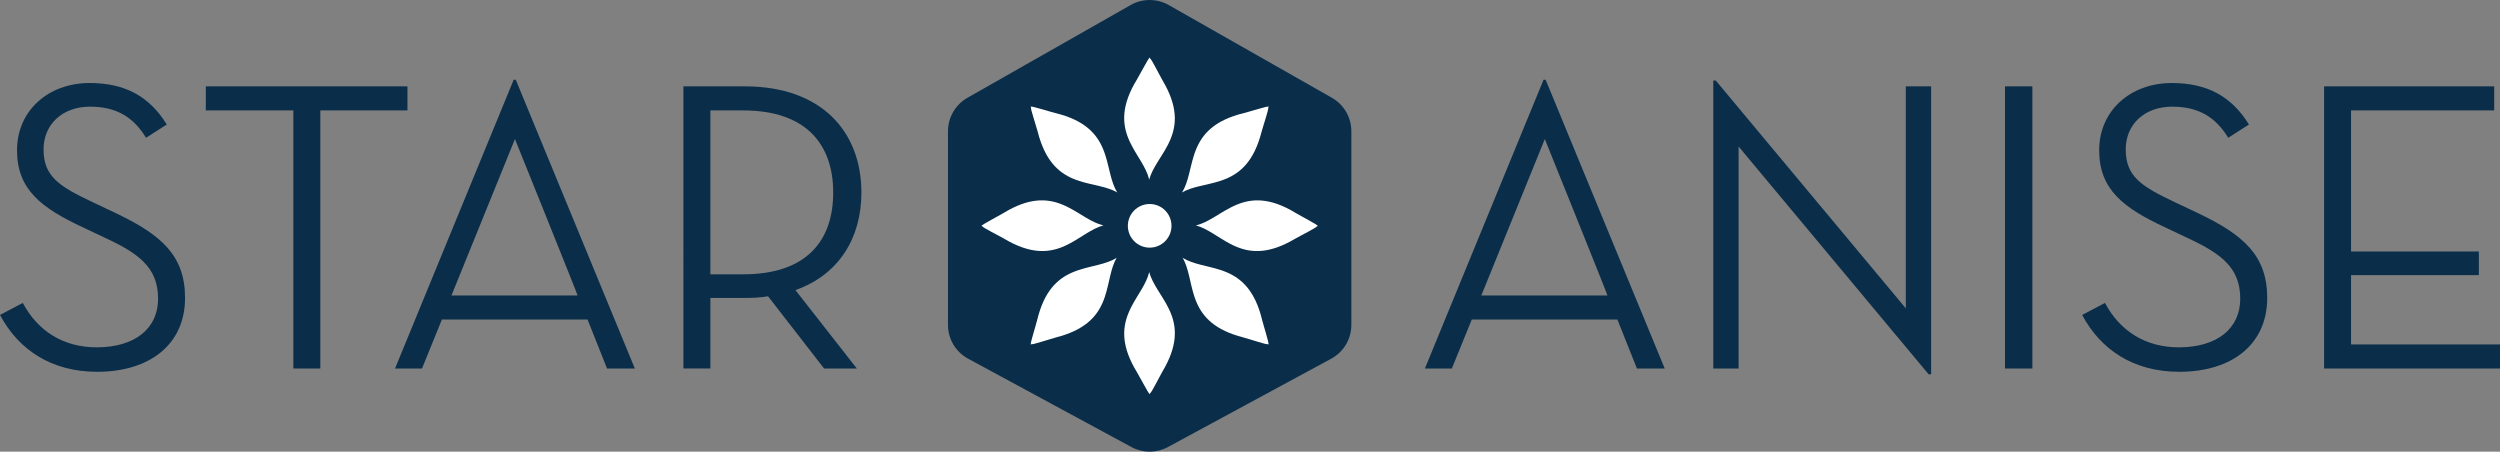
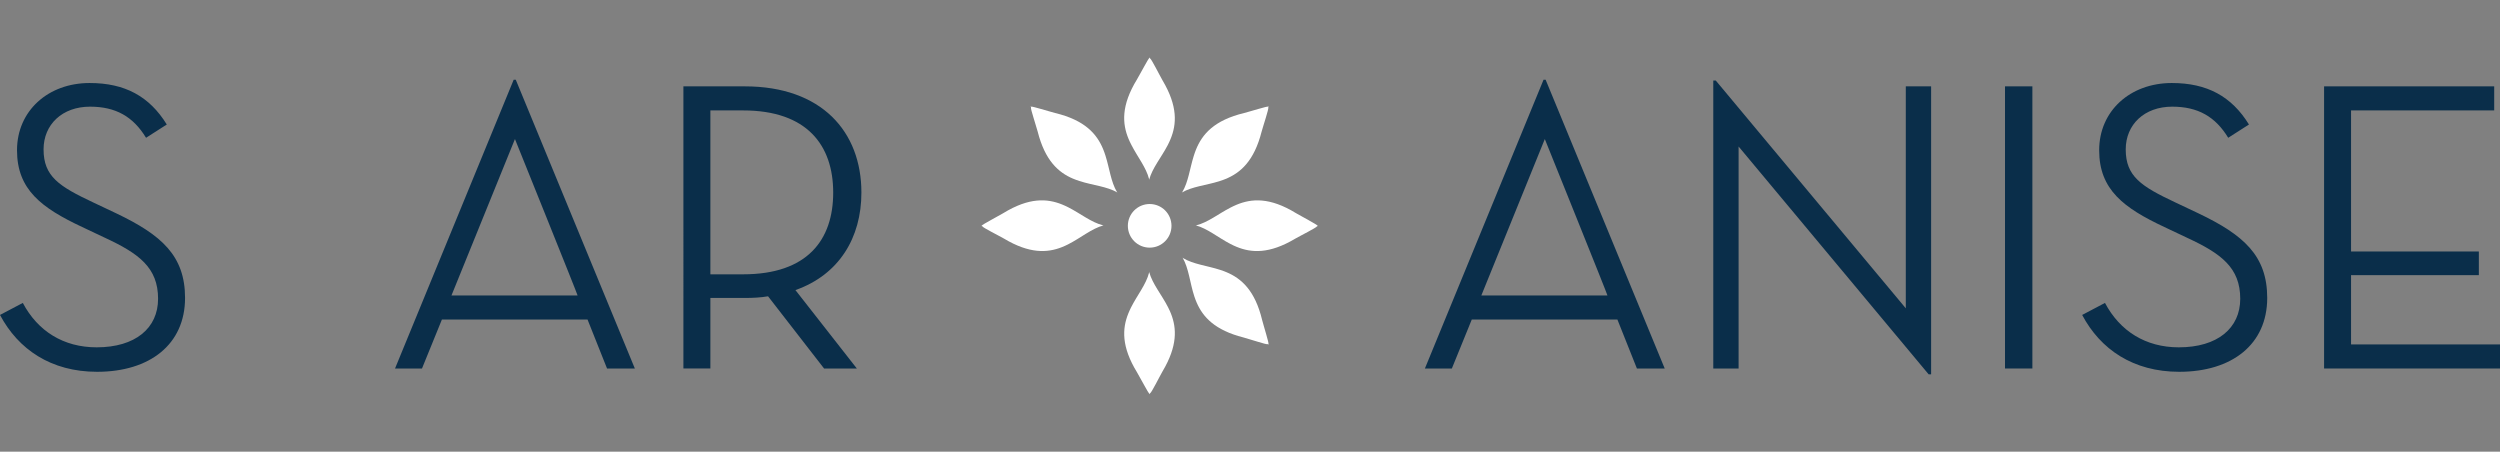
<svg xmlns="http://www.w3.org/2000/svg" id="Calque_2" viewBox="0 0 1900 343.26">
  <rect x="0" y="0" width="1900" height="343.26" fill="#808080" stroke="none" />
  <defs>
    <style>.cls-1{clip-path:url(#clippath);}.cls-2{fill:none;}.cls-2,.cls-3,.cls-4{stroke-width:0px;}.cls-5{clip-path:url(#clippath-1);}.cls-3{fill:#0a2e4a;}.cls-4{fill:#fff;}</style>
    <clipPath id="clippath">
      <rect class="cls-2" width="1900" height="343.26" />
    </clipPath>
    <clipPath id="clippath-1">
      <rect class="cls-2" width="1900" height="343.26" />
    </clipPath>
  </defs>
  <g id="Calque_1-2">
    <g id="Logo_STAR_ANISE">
      <g class="cls-1">
        <g class="cls-5">
-           <path class="cls-3" d="m1012.26,74.32L888.19,3.8c-8.91-5.06-19.98-5.06-28.88,0l-124.08,70.53c-9.11,5.19-14.77,14.93-14.77,25.41v147.17c0,10.74,5.86,20.59,15.31,25.7l124.07,67.13c4.35,2.36,9.14,3.53,13.9,3.53s9.56-1.17,13.91-3.53l124.06-67.13c9.46-5.11,15.32-14.96,15.32-25.7V99.73c0-10.48-5.66-20.22-14.78-25.41" />
          <path class="cls-3" d="m17.34,230.23c11.35,21.44,30.9,33.74,56.13,33.74,29.32,0,46.67-14.51,46.67-36.9,0-23.65-14.51-34.37-40.36-46.35l-17.34-8.2c-30.9-14.51-49.51-28.38-49.51-58.34s23.65-51.09,55.18-51.09c26.81,0,45.41,10.09,58.65,31.53l-15.76,10.09c-9.78-16.08-23.02-23.65-42.57-23.65-21.13,0-35.32,13.56-35.32,32.48,0,20.49,11.67,28.06,37.84,40.36l17.34,8.2c34.37,16.4,52.35,32.17,52.35,64.33,0,35.31-26.8,56.13-66.85,56.13-35,0-59.91-17.03-73.79-43.21l17.34-9.14Z" />
-           <polygon class="cls-3" points="222.95 83.91 156.42 83.91 156.42 65.63 309.67 65.63 309.67 83.91 243.45 83.91 243.45 280.06 222.95 280.06 222.95 83.91" />
          <path class="cls-3" d="m320.72,280.06h-20.5l90.18-219.47h1.58l90.5,219.47h-21.13l-14.82-37.21h-110.68l-15.14,37.21Zm70.64-174.38l-48.25,118.88h95.86c.32,0-47.61-118.88-47.61-118.88" />
          <path class="cls-3" d="m651.2,280.06h-24.91l-42.57-54.87c-5.67.95-11.35,1.26-17.66,1.26h-26.17v53.61h-20.5V65.63h46.67c58.34,0,88.61,34.37,88.61,80.73,0,34.37-17.03,62.44-50.14,74.11l46.67,59.6Zm-86.4-71.58c48.88,0,68.43-26.17,68.43-62.12s-19.87-62.44-68.43-62.44h-24.91v124.56h24.91Z" />
          <path class="cls-3" d="m1103.42,280.06h-20.5l90.18-219.47h1.58l90.5,219.47h-21.13l-14.82-37.21h-110.68l-15.14,37.21Zm70.64-174.38l-48.25,118.88h95.86c.32,0-47.61-118.88-47.61-118.88" />
          <polygon class="cls-3" points="1321.33 111.35 1321.33 280.06 1302.09 280.06 1302.09 61.21 1303.99 61.21 1448.41 234.33 1448.41 65.63 1467.65 65.63 1467.65 284.47 1465.75 284.47 1321.33 111.35" />
          <rect class="cls-3" x="1523.8" y="65.63" width="20.81" height="214.43" />
          <path class="cls-3" d="m1599.79,230.23c11.35,21.44,30.9,33.74,56.12,33.74,29.33,0,46.67-14.51,46.67-36.9,0-23.65-14.51-34.37-40.36-46.35l-17.34-8.2c-30.9-14.51-49.51-28.38-49.51-58.34s23.65-51.09,55.19-51.09c26.8,0,45.41,10.09,58.65,31.53l-15.77,10.09c-9.78-16.08-23.02-23.65-42.57-23.65-21.13,0-35.32,13.56-35.32,32.48,0,20.49,11.67,28.06,37.84,40.36l17.34,8.2c34.37,16.4,52.35,32.17,52.35,64.33,0,35.31-26.81,56.13-66.85,56.13-35,0-59.92-17.03-73.79-43.21l17.34-9.14Z" />
          <polygon class="cls-3" points="1766.3 65.63 1895.59 65.63 1895.59 83.91 1786.8 83.91 1786.8 191.13 1883.92 191.13 1883.92 209.11 1786.8 209.11 1786.8 261.76 1900 261.76 1900 280.06 1766.3 280.06 1766.3 65.63" />
          <path class="cls-4" d="m888.92,236.02c-.36-.79-.73-1.57-1.12-2.35-4.93-9.76-12.03-17.89-14.48-27.11v.59c-2.27,9.05-9.02,17.11-13.81,26.66-.39.77-.76,1.55-1.11,2.35-.34.76-.67,1.53-.98,2.31-4.49,11.3-5.27,24.96,6.72,44.51,1.24,2.04,3.21,5.91,5.39,9.67,2.17,3.8,3.38,6.25,4.42,6.98v-.59c1-.76,2.17-3.21,4.32-7.01,2.11-3.8,4.01-7.74,5.25-9.78,11.5-19.32,10.8-32.81,6.4-43.92-.31-.78-.64-1.55-.98-2.31" />
          <path class="cls-4" d="m858.73,107.85c.37.79.76,1.57,1.15,2.34,4.76,9.24,11.22,17.12,13.44,25.95v.59c2.39-9,9.21-16.94,14.13-26.39.4-.77.78-1.55,1.15-2.34.36-.76.69-1.52,1.01-2.3,4.67-11.25,5.65-24.91-6.1-44.65-1.24-2.07-3.14-5.98-5.25-9.78-2.14-3.8-3.32-6.25-4.32-7.01v-.62c-1.04.76-2.25,3.21-4.42,7.01-2.18,3.77-4.14,7.63-5.39,9.67-12.24,19.97-11.18,33.8-6.43,45.23.32.78.67,1.54,1.02,2.3" />
          <path class="cls-4" d="m763.17,181.42c19.23,11.46,32.69,10.81,43.77,6.45.78-.31,1.55-.63,2.31-.97.79-.36,1.58-.73,2.35-1.12,9.82-4.94,17.97-12.09,27.23-14.55h-.59c-8.99-2.26-16.99-8.94-26.46-13.73-.77-.39-1.55-.77-2.35-1.13-.76-.35-1.53-.67-2.31-.99-11.33-4.57-25.04-5.42-44.69,6.65-2.04,1.24-5.91,3.21-9.67,5.39-3.8,2.18-6.25,3.39-6.98,4.42l.59-.04c.76,1.04,3.21,2.21,7.01,4.35,3.8,2.11,7.73,4.01,9.77,5.25" />
          <path class="cls-4" d="m994.73,167.43c-3.76-2.18-7.67-4.15-9.7-5.39-20.06-12.32-33.92-11.18-45.38-6.37-.78.33-1.54.67-2.3,1.03-.79.37-1.57.76-2.34,1.16-9.17,4.76-17.01,11.17-25.78,13.37h-.59c9.05,2.4,17.03,9.29,26.55,14.21.77.4,1.55.78,2.34,1.15.76.35,1.52.69,2.3,1.01,11.21,4.61,24.83,5.53,44.47-6.17,2.07-1.24,5.97-3.14,9.77-5.25,3.8-2.14,6.25-3.32,7.04-4.35l.59.04c-.76-1.04-3.21-2.25-6.97-4.42" />
-           <path class="cls-4" d="m848.32,196.17c-8.04,4.82-18.58,5.73-28.77,9.14-.85.28-1.69.59-2.53.91-.75.29-1.49.59-2.23.91-11.1,4.83-21.23,13.96-26.55,36.15-.55,2.31-1.9,6.46-3.04,10.67-1.14,4.21-2,6.81-1.8,8.05l.41-.42c1.24.17,3.83-.72,8.01-1.93,4.18-1.17,8.32-2.59,10.6-3.18,21.51-5.45,30.62-15.3,35.41-26.1.33-.74.64-1.49.93-2.24.33-.84.63-1.68.91-2.53,3.54-10.54,4.21-21.49,9.05-29.86l-.41.41Z" />
          <path class="cls-4" d="m908.07,116.03c-.3.85-.59,1.71-.85,2.57-3.04,9.74-4.08,19.67-8.66,27.35l-.41.41c7.96-4.64,18.29-5.45,28.37-8.59.86-.27,1.71-.55,2.57-.86.76-.27,1.52-.56,2.27-.87,11.33-4.62,21.78-13.57,27.46-36,.59-2.32,2-6.42,3.21-10.6,1.17-4.18,2.07-6.77,1.9-8.01l.41-.41c-1.24-.21-3.83.66-8.05,1.8-4.18,1.14-8.32,2.49-10.64,3.04-23.09,5.54-32.05,16.29-36.73,27.91-.3.76-.59,1.52-.86,2.28" />
          <path class="cls-4" d="m815.52,135.78c.75.32,1.5.62,2.26.9.85.31,1.7.61,2.55.89,10.28,3.31,20.89,4.06,29.03,8.8l-.45-.41c-4.64-7.78-5.64-17.88-8.78-27.75-.27-.85-.56-1.71-.86-2.55-.27-.75-.56-1.51-.87-2.25-4.72-11.48-13.73-22.06-36.58-27.54-2.28-.55-6.42-1.9-10.64-3.04-4.21-1.14-6.8-2-8.05-1.8l.41.41c-.17,1.24.72,3.83,1.93,8.01,1.17,4.18,2.59,8.29,3.18,10.6,5.58,22.03,15.77,31.05,26.87,35.74" />
          <path class="cls-4" d="m932.08,206.86c-.74-.31-1.49-.61-2.24-.89-.84-.31-1.69-.6-2.53-.87-10-3.24-20.27-4.21-28.15-8.93l-.42-.42c4.8,8.26,5.51,19.04,8.93,29.45.28.85.58,1.7.9,2.54.29.75.59,1.5.91,2.24,4.74,10.96,13.8,20.97,35.57,26.49,2.28.59,6.42,2,10.6,3.18,4.18,1.21,6.77,2.11,8.01,1.93l.41.42c.21-1.24-.66-3.83-1.79-8.05-1.14-4.21-2.49-8.36-3.04-10.67-5.42-22.61-15.82-31.67-27.16-36.43" />
          <path class="cls-4" d="m890.33,171.63c0,9.16-7.42,16.58-16.58,16.58s-16.58-7.42-16.58-16.58,7.42-16.58,16.58-16.58,16.58,7.42,16.58,16.58" />
        </g>
      </g>
    </g>
  </g>
</svg>